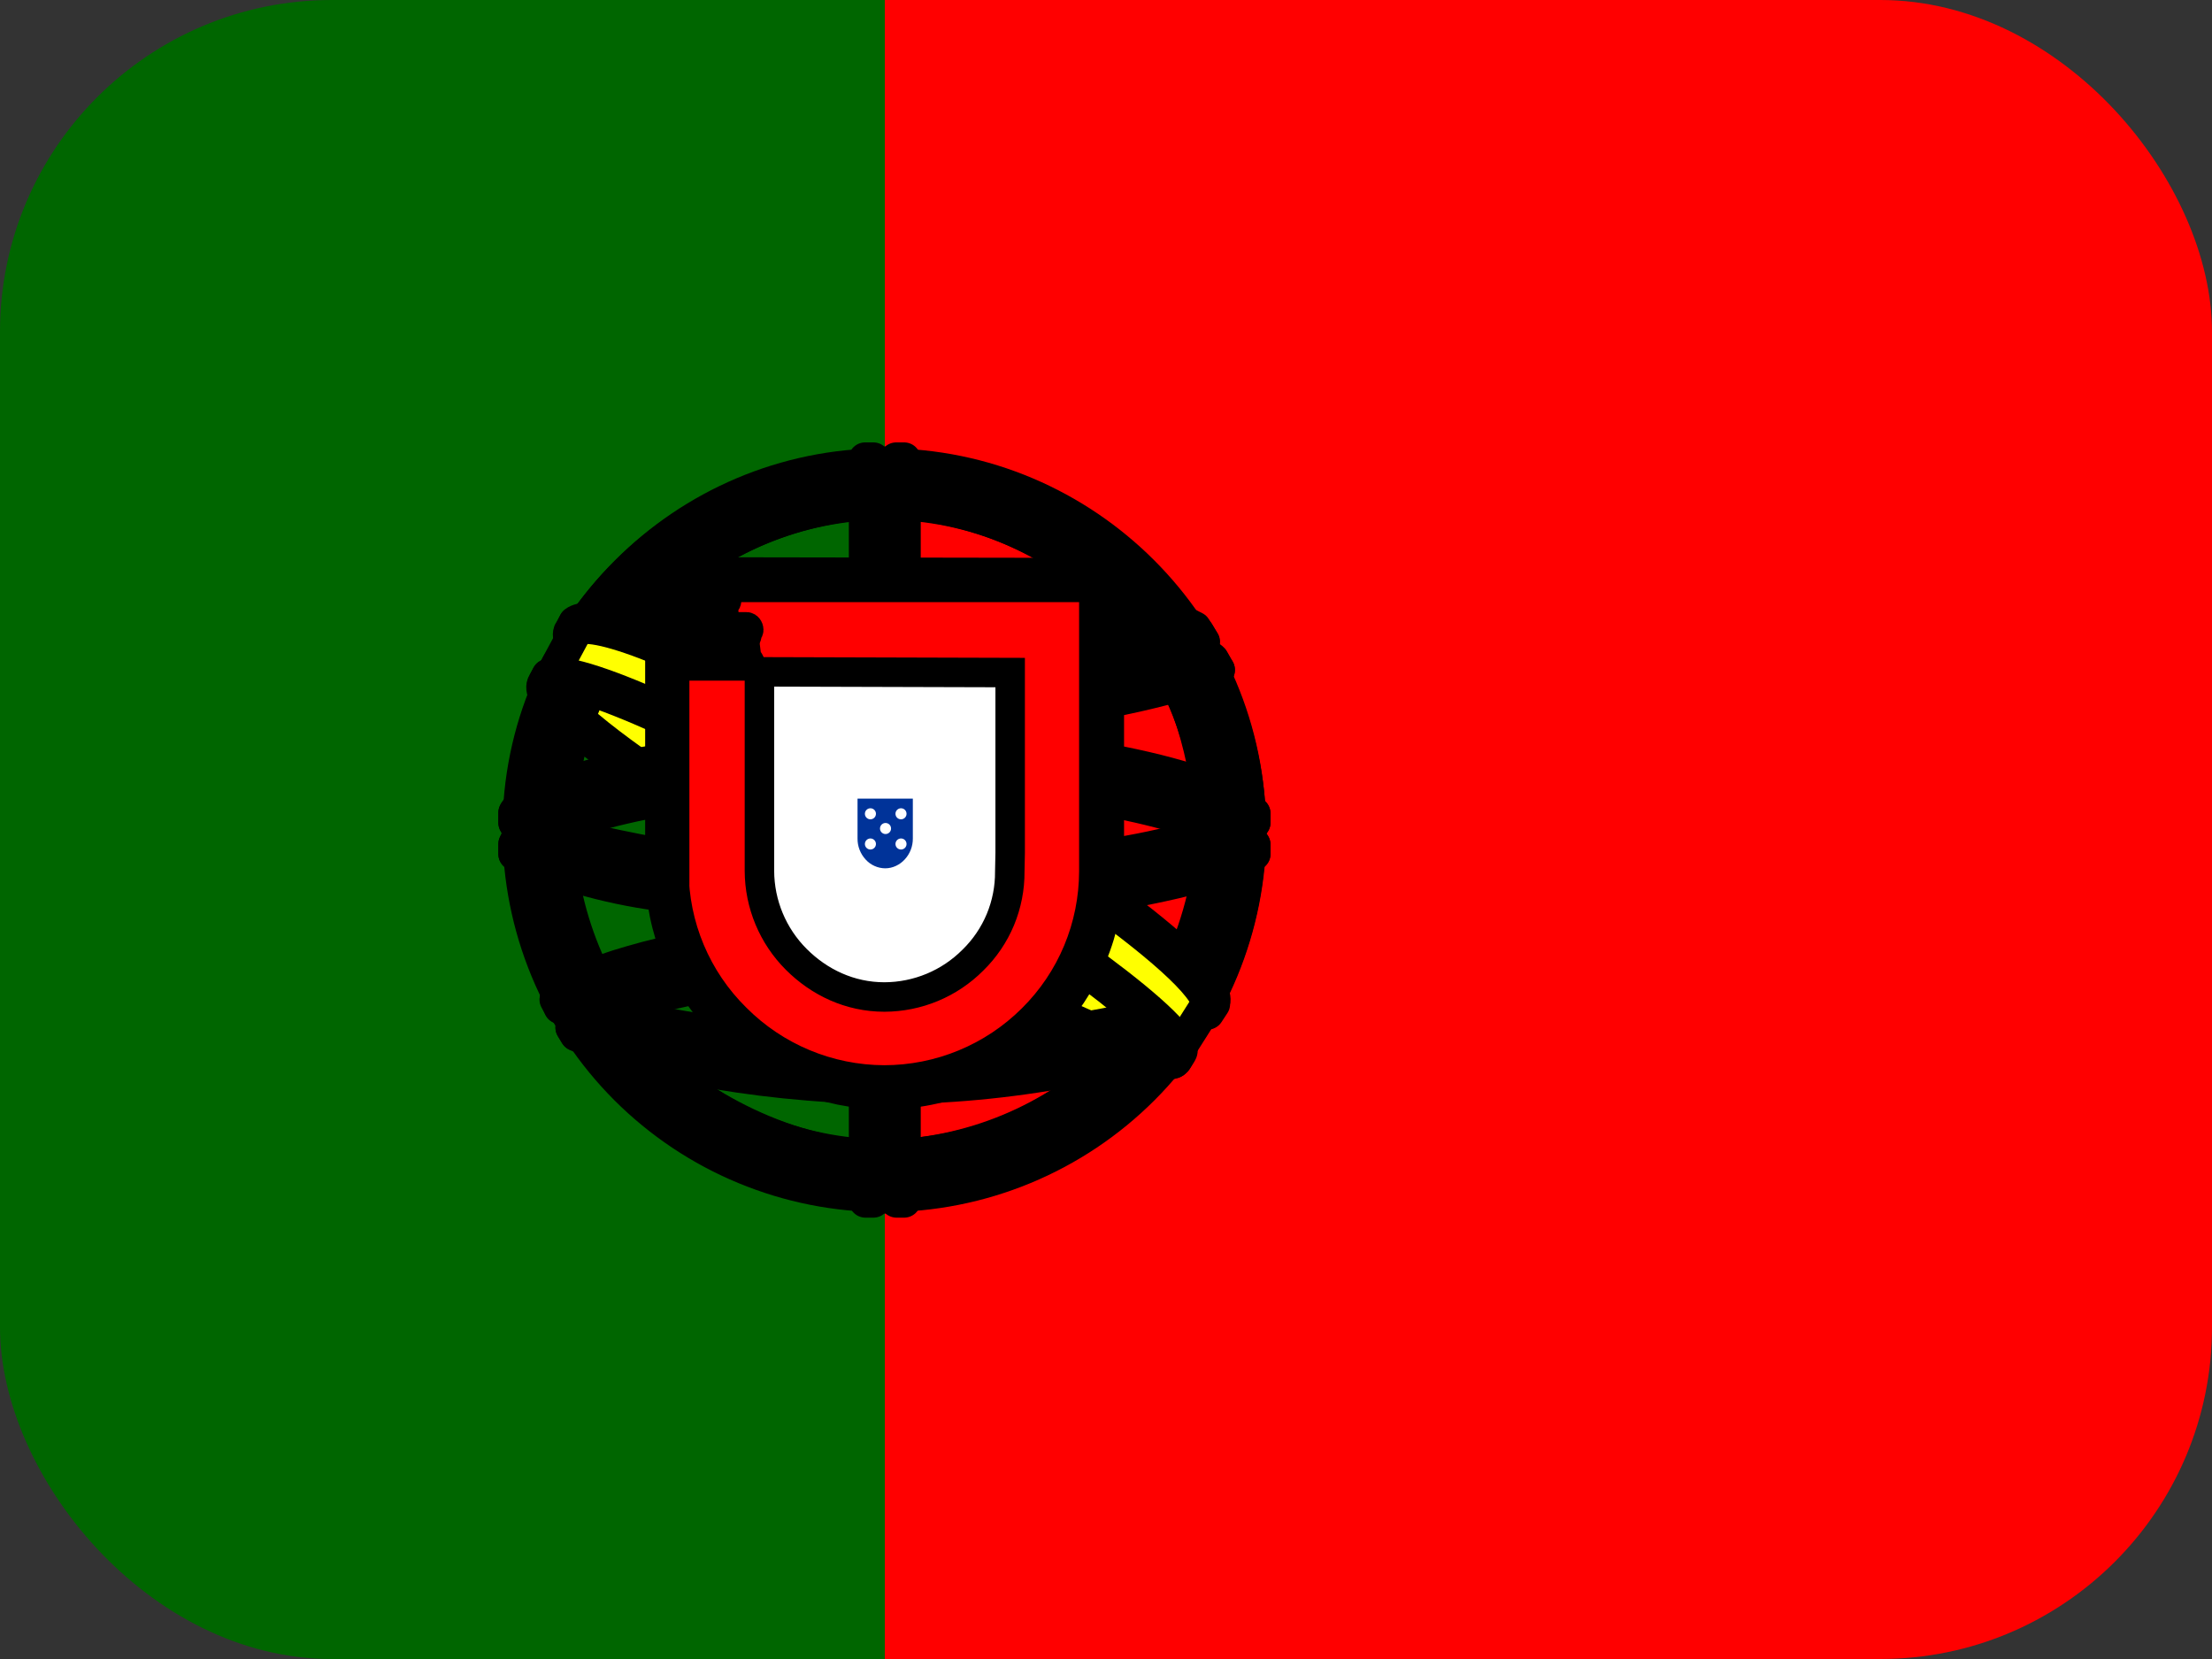
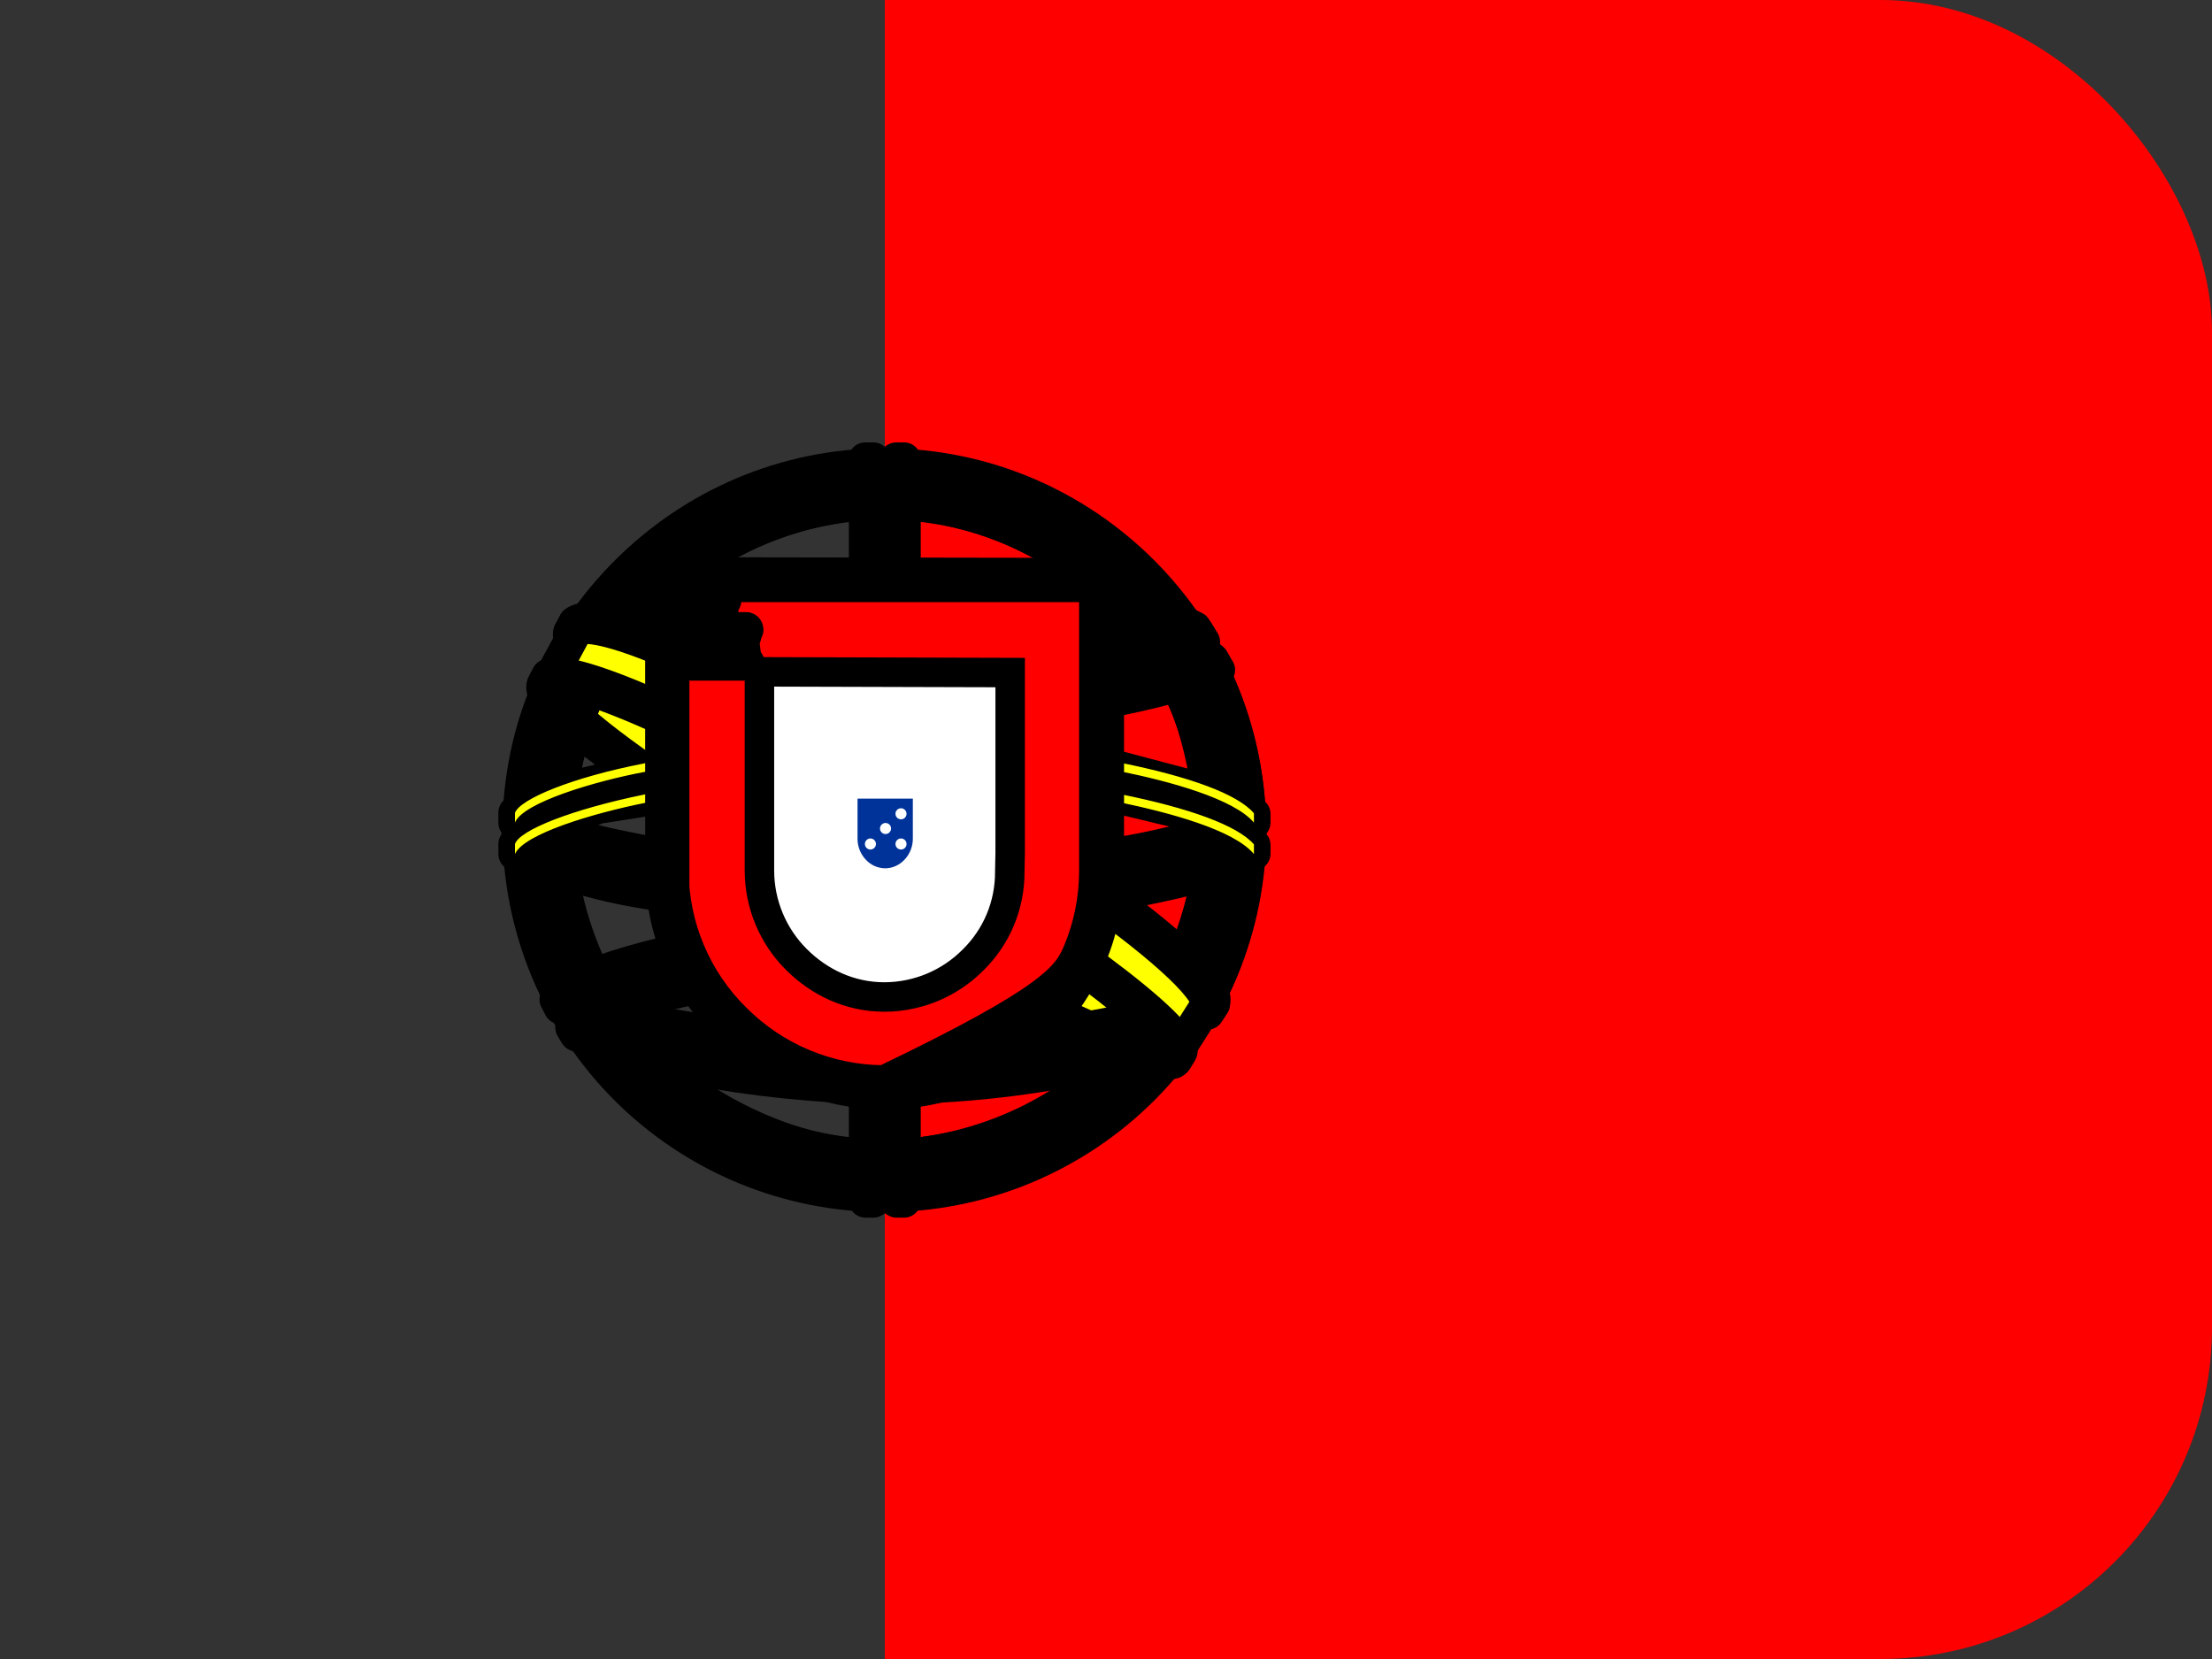
<svg xmlns="http://www.w3.org/2000/svg" width="40" height="30" viewBox="0 0 40 30" fill="none">
  <rect x="0" y="0" width="40" height="30" fill="#333333" stroke="none" />
  <g clip-path="url(#clip0_48_2059)">
    <path d="M16 0H40V30H16V0Z" fill="#FF0000" />
-     <path d="M0 0H16V30H0V0Z" fill="#006600" />
    <path fill-rule="evenodd" clip-rule="evenodd" d="M21.219 19.137C19.2 19.075 9.969 13.312 9.906 12.387L10.412 11.544C11.331 12.875 20.769 18.481 21.7 18.281L21.219 19.137Z" fill="#FFFF00" stroke="black" stroke-width="0.6" stroke-linecap="round" stroke-linejoin="round" />
    <path fill-rule="evenodd" clip-rule="evenodd" d="M10.306 11.425C10.125 11.912 12.719 13.512 15.831 15.412C18.95 17.306 21.637 18.475 21.831 18.312L21.925 18.138C21.887 18.2 21.8 18.219 21.656 18.175C20.812 17.931 18.619 16.925 15.9 15.275C13.175 13.625 10.812 12.106 10.444 11.463C10.415 11.402 10.402 11.335 10.406 11.269H10.394L10.319 11.406L10.306 11.425V11.425ZM21.262 19.163C21.231 19.225 21.163 19.225 21.044 19.212C20.294 19.131 18.006 18.019 15.3 16.4C12.15 14.512 9.55 12.8 9.838 12.35L9.912 12.213L9.925 12.219C9.675 12.981 15.056 16.056 15.375 16.256C18.488 18.181 21.113 19.312 21.344 19.019L21.262 19.163V19.163Z" fill="#FFFF00" stroke="black" stroke-width="0.6" stroke-linecap="round" stroke-linejoin="round" />
    <path fill-rule="evenodd" clip-rule="evenodd" d="M16.012 12.95C18.025 12.931 20.512 12.675 21.95 12.1L21.637 11.6C20.794 12.069 18.294 12.381 15.994 12.425C13.281 12.4 11.363 12.144 10.4 11.5L10.113 12.037C11.875 12.787 13.688 12.944 16.012 12.95" fill="#FFFF00" />
    <path d="M16.012 12.95C18.025 12.931 20.512 12.675 21.95 12.1L21.637 11.6C20.794 12.069 18.294 12.381 15.994 12.425C13.281 12.4 11.363 12.144 10.4 11.5L10.113 12.037C11.875 12.787 13.688 12.944 16.012 12.95" stroke="black" stroke-width="0.6" stroke-linecap="round" stroke-linejoin="round" />
    <path fill-rule="evenodd" clip-rule="evenodd" d="M22.031 12.113C21.981 12.194 21.044 12.513 19.669 12.75C18.457 12.934 17.232 13.024 16.006 13.019C14.832 13.023 13.658 12.948 12.494 12.794C11.05 12.569 10.306 12.256 10.025 12.144L10.094 12.006C10.887 12.319 11.637 12.506 12.512 12.644C13.668 12.8 14.834 12.877 16 12.875C17.22 12.876 18.438 12.787 19.644 12.606C21.05 12.375 21.819 12.081 21.931 11.95L22.031 12.119V12.113ZM21.756 11.606C21.606 11.731 20.844 12 19.506 12.213C18.351 12.38 17.186 12.463 16.019 12.463C14.644 12.463 13.512 12.363 12.656 12.238C11.294 12.063 10.569 11.738 10.306 11.65L10.387 11.513C10.594 11.619 11.287 11.9 12.669 12.094C13.779 12.243 14.899 12.314 16.019 12.306C17.177 12.307 18.335 12.223 19.481 12.056C20.825 11.869 21.55 11.531 21.663 11.444L21.756 11.606V11.606ZM9.394 15.375C10.631 16.044 13.387 16.375 15.994 16.4C18.369 16.406 21.456 16.038 22.613 15.425L22.581 14.756C22.219 15.319 18.906 15.863 15.969 15.844C13.031 15.819 10.3 15.369 9.388 14.781V15.375" fill="#FFFF00" />
    <path d="M9.394 15.375C10.631 16.044 13.387 16.375 15.994 16.4C18.369 16.406 21.456 16.038 22.613 15.425L22.581 14.756C22.219 15.319 18.906 15.863 15.969 15.844C13.031 15.819 10.3 15.369 9.388 14.781V15.375M22.031 12.113C21.981 12.194 21.044 12.513 19.669 12.75C18.457 12.934 17.232 13.024 16.006 13.019C14.832 13.023 13.658 12.948 12.494 12.794C11.05 12.569 10.306 12.256 10.025 12.144L10.094 12.006C10.887 12.319 11.637 12.506 12.512 12.644C13.668 12.8 14.834 12.877 16 12.875C17.22 12.876 18.438 12.787 19.644 12.606C21.05 12.375 21.819 12.081 21.931 11.95L22.031 12.119V12.113ZM21.756 11.606C21.606 11.731 20.844 12 19.506 12.213C18.351 12.38 17.186 12.463 16.019 12.463C14.644 12.463 13.512 12.363 12.656 12.238C11.294 12.063 10.569 11.738 10.306 11.65L10.387 11.513C10.594 11.619 11.287 11.9 12.669 12.094C13.779 12.243 14.899 12.314 16.019 12.306C17.177 12.307 18.335 12.223 19.481 12.056C20.825 11.869 21.55 11.531 21.663 11.444L21.756 11.606V11.606Z" stroke="black" stroke-width="0.6" stroke-linecap="round" stroke-linejoin="round" />
    <path fill-rule="evenodd" clip-rule="evenodd" d="M22.675 15.281V15.438C22.5 15.65 21.413 15.963 20.05 16.188C18.696 16.382 17.33 16.474 15.963 16.463C14.666 16.474 13.37 16.384 12.088 16.194C11.13 16.083 10.195 15.831 9.312 15.444V15.263C9.919 15.663 11.556 15.963 12.106 16.05C13.094 16.2 14.363 16.313 15.963 16.313C17.644 16.313 18.988 16.194 20.025 16.038C21.006 15.894 22.4 15.525 22.675 15.281V15.281ZM22.675 14.719V14.875C22.5 15.081 21.413 15.394 20.05 15.619C18.697 15.816 17.33 15.909 15.963 15.9C14.666 15.908 13.371 15.818 12.088 15.631C11.13 15.521 10.195 15.268 9.312 14.881V14.694C9.919 15.1 11.562 15.394 12.106 15.481C13.383 15.668 14.672 15.758 15.963 15.75C17.644 15.75 18.994 15.625 20.025 15.469C21.006 15.331 22.4 14.963 22.675 14.719V14.719ZM15.988 19.019C13.137 19.006 10.694 18.244 10.175 18.119L10.55 18.706C12.303 19.327 14.153 19.63 16.012 19.6C18.181 19.538 20.075 19.369 21.406 18.719L21.794 18.106C20.887 18.538 17.794 19.019 15.981 19.019" fill="#FFFF00" />
    <path d="M15.988 19.019C13.137 19.006 10.694 18.244 10.175 18.119L10.55 18.706C12.303 19.327 14.153 19.63 16.012 19.6C18.181 19.538 20.075 19.369 21.406 18.719L21.794 18.106C20.887 18.538 17.794 19.019 15.981 19.019M22.675 15.281V15.438C22.5 15.65 21.413 15.963 20.05 16.188C18.696 16.382 17.33 16.474 15.963 16.463C14.666 16.474 13.37 16.384 12.088 16.194C11.13 16.083 10.195 15.831 9.312 15.444V15.263C9.919 15.663 11.556 15.963 12.106 16.05C13.094 16.2 14.363 16.313 15.963 16.313C17.644 16.313 18.988 16.194 20.025 16.038C21.006 15.894 22.4 15.525 22.675 15.281V15.281ZM22.675 14.719V14.875C22.5 15.081 21.413 15.394 20.05 15.619C18.697 15.816 17.33 15.909 15.963 15.9C14.666 15.908 13.371 15.818 12.088 15.631C11.13 15.521 10.195 15.268 9.312 14.881V14.694C9.919 15.1 11.562 15.394 12.106 15.481C13.383 15.668 14.672 15.758 15.963 15.75C17.644 15.75 18.994 15.625 20.025 15.469C21.006 15.331 22.4 14.963 22.675 14.719V14.719Z" stroke="black" stroke-width="0.6" stroke-linecap="round" stroke-linejoin="round" />
    <path fill-rule="evenodd" clip-rule="evenodd" d="M21.556 18.581C21.499 18.666 21.441 18.749 21.381 18.831C20.756 19.056 19.756 19.294 19.344 19.356C18.237 19.563 17.113 19.667 15.988 19.669C13.463 19.631 11.394 19.138 10.425 18.713L10.344 18.581L10.356 18.556L10.488 18.613C12.266 19.201 14.126 19.507 16 19.519C17.175 19.519 18.344 19.388 19.288 19.219C20.738 18.925 21.325 18.706 21.506 18.606L21.55 18.581H21.556ZM21.887 18.031C21.846 18.105 21.805 18.177 21.762 18.25C21.425 18.375 20.512 18.638 19.181 18.825C18.306 18.944 17.762 19.063 16.019 19.094C14.025 19.074 12.044 18.779 10.131 18.219L10.062 18.063C12.006 18.6 14.009 18.894 16.025 18.938C17.619 18.906 18.3 18.788 19.169 18.669C20.719 18.431 21.5 18.169 21.731 18.1C21.731 18.096 21.731 18.092 21.731 18.088L21.894 18.025L21.887 18.031Z" fill="#FFFF00" stroke="black" stroke-width="0.6" stroke-linecap="round" stroke-linejoin="round" />
    <path fill-rule="evenodd" clip-rule="evenodd" d="M21.925 14.85C21.931 16.725 20.969 18.413 20.2 19.15C19.065 20.257 17.548 20.888 15.963 20.913C14.069 20.944 12.287 19.712 11.806 19.169C10.73 18.027 10.117 16.525 10.088 14.956C10.2 12.906 11.006 11.481 12.169 10.5C13.298 9.57 14.719 9.068 16.181 9.081C17.035 9.123 17.871 9.342 18.635 9.725C19.399 10.108 20.075 10.647 20.619 11.306C21.4 12.256 21.744 13.287 21.925 14.85V14.85ZM15.975 8.438C17.723 8.437 19.401 9.129 20.642 10.36C21.883 11.592 22.587 13.264 22.6 15.012C22.6 15.88 22.429 16.739 22.097 17.541C21.765 18.342 21.279 19.07 20.665 19.684C20.052 20.297 19.323 20.784 18.522 21.116C17.72 21.448 16.861 21.619 15.994 21.619C15.126 21.619 14.267 21.448 13.466 21.116C12.664 20.784 11.936 20.297 11.322 19.684C10.709 19.07 10.222 18.342 9.89 17.541C9.558 16.739 9.387 15.88 9.387 15.012C9.381 11.387 12.344 8.438 15.975 8.438" fill="#FFFF00" />
    <path d="M15.975 8.438C17.723 8.437 19.401 9.129 20.642 10.36C21.883 11.592 22.587 13.264 22.6 15.012C22.6 15.88 22.429 16.739 22.097 17.541C21.765 18.342 21.279 19.07 20.665 19.684C20.052 20.297 19.323 20.784 18.522 21.116C17.72 21.448 16.861 21.619 15.994 21.619C15.126 21.619 14.267 21.448 13.466 21.116C12.664 20.784 11.936 20.297 11.322 19.684C10.709 19.07 10.222 18.342 9.89 17.541C9.558 16.739 9.387 15.88 9.387 15.012C9.381 11.387 12.344 8.438 15.975 8.438M21.925 14.85C21.931 16.725 20.969 18.413 20.2 19.15C19.065 20.257 17.548 20.888 15.963 20.913C14.069 20.944 12.287 19.712 11.806 19.169C10.73 18.027 10.117 16.525 10.088 14.956C10.2 12.906 11.006 11.481 12.169 10.5C13.298 9.57 14.719 9.068 16.181 9.081C17.035 9.123 17.871 9.342 18.635 9.725C19.399 10.108 20.075 10.647 20.619 11.306C21.4 12.256 21.744 13.287 21.925 14.85V14.85Z" stroke="black" stroke-width="0.6" stroke-linecap="round" stroke-linejoin="round" />
    <path fill-rule="evenodd" clip-rule="evenodd" d="M15.994 8.406C19.631 8.406 22.594 11.369 22.594 15.006C22.594 18.644 19.631 21.606 16 21.606C12.369 21.606 9.4 18.644 9.4 15.006C9.4 11.369 12.363 8.406 16 8.406H15.994ZM9.537 15C9.537 18.55 12.456 21.456 15.994 21.456C19.531 21.456 22.45 18.55 22.45 15C22.45 11.45 19.531 8.544 15.994 8.544C12.456 8.544 9.537 11.45 9.537 15Z" fill="#FFFF00" stroke="black" stroke-width="0.6" stroke-linecap="round" stroke-linejoin="round" />
    <path fill-rule="evenodd" clip-rule="evenodd" d="M16 8.956C17.601 8.961 19.136 9.6 20.268 10.732C21.401 11.864 22.039 13.399 22.044 15C22.039 16.602 21.401 18.137 20.268 19.27C19.136 20.404 17.602 21.044 16 21.05C12.688 21.05 9.956 18.325 9.956 15C9.963 13.399 10.602 11.866 11.734 10.734C12.866 9.602 14.399 8.963 16 8.956V8.956ZM10.1 15C10.1 18.25 12.762 20.9 16 20.9C19.238 20.9 21.9 18.244 21.9 15C21.9 11.75 19.238 9.1 16 9.1C14.437 9.107 12.94 9.73 11.835 10.835C10.73 11.94 10.107 13.437 10.1 15V15Z" fill="#FFFF00" stroke="black" stroke-width="0.6" stroke-linecap="round" stroke-linejoin="round" />
    <path fill-rule="evenodd" clip-rule="evenodd" d="M16.269 8.375H15.7V21.644H16.262L16.269 8.375Z" fill="#FFFF00" stroke="black" stroke-width="0.6" stroke-linecap="round" stroke-linejoin="round" />
    <path fill-rule="evenodd" clip-rule="evenodd" d="M16.206 8.3H16.35V21.719H16.212V8.3H16.206ZM15.644 8.3H15.794V21.719H15.65V8.3H15.644Z" fill="#FFFF00" stroke="black" stroke-width="0.6" stroke-linecap="round" stroke-linejoin="round" />
    <path fill-rule="evenodd" clip-rule="evenodd" d="M22.6 15.262V14.775L22.2 14.4L19.931 13.8L16.669 13.469L12.731 13.669L9.931 14.331L9.369 14.75V15.244L10.8 14.6L14.2 14.069H17.469L19.869 14.331L21.531 14.731L22.6 15.262Z" fill="#FFFF00" stroke="black" stroke-width="0.6" stroke-linecap="round" stroke-linejoin="round" />
    <path fill-rule="evenodd" clip-rule="evenodd" d="M16 13.988C17.556 13.988 19.062 14.131 20.269 14.363C21.506 14.613 22.375 14.925 22.675 15.269V15.444C22.312 15.006 21.144 14.694 20.238 14.506C19.05 14.281 17.55 14.131 15.994 14.131C14.363 14.131 12.838 14.294 11.662 14.519C10.725 14.706 9.469 15.081 9.312 15.444V15.263C9.394 15.013 10.331 14.638 11.644 14.369C12.825 14.138 14.35 13.988 15.994 13.988H16ZM16 13.419C17.431 13.416 18.86 13.541 20.269 13.794C21.506 14.044 22.375 14.356 22.675 14.706V14.875C22.312 14.444 21.144 14.125 20.238 13.944C19.05 13.713 17.55 13.569 15.994 13.569C14.543 13.564 13.095 13.694 11.669 13.956C10.762 14.125 9.456 14.513 9.312 14.875V14.7C9.4 14.45 10.35 14.056 11.644 13.806C12.831 13.575 14.35 13.419 16 13.419V13.419ZM15.963 10.531C18.419 10.519 20.562 10.875 21.544 11.375L21.9 12C21.05 11.538 18.738 11.063 15.969 11.125C13.713 11.144 11.3 11.375 10.094 12.025L10.519 11.313C11.512 10.794 13.85 10.531 15.963 10.531" fill="#FFFF00" />
-     <path d="M15.963 10.531C18.419 10.519 20.562 10.875 21.544 11.375L21.9 12C21.05 11.538 18.738 11.063 15.969 11.125C13.713 11.144 11.3 11.375 10.094 12.025L10.519 11.313C11.512 10.794 13.85 10.531 15.963 10.531M16 13.988C17.556 13.988 19.062 14.131 20.269 14.363C21.506 14.613 22.375 14.925 22.675 15.269V15.444C22.312 15.006 21.144 14.694 20.238 14.506C19.05 14.281 17.55 14.131 15.994 14.131C14.363 14.131 12.838 14.294 11.662 14.519C10.725 14.706 9.469 15.081 9.312 15.444V15.263C9.394 15.013 10.331 14.638 11.644 14.369C12.825 14.138 14.35 13.988 15.994 13.988H16ZM16 13.419C17.431 13.416 18.86 13.541 20.269 13.794C21.506 14.044 22.375 14.356 22.675 14.706V14.875C22.312 14.444 21.144 14.125 20.238 13.944C19.05 13.713 17.55 13.569 15.994 13.569C14.543 13.564 13.095 13.694 11.669 13.956C10.762 14.125 9.456 14.513 9.312 14.875V14.7C9.4 14.45 10.35 14.056 11.644 13.806C12.831 13.575 14.35 13.419 16 13.419V13.419Z" stroke="black" stroke-width="0.6" stroke-linecap="round" stroke-linejoin="round" />
    <path fill-rule="evenodd" clip-rule="evenodd" d="M16 11.044C17.282 11.022 18.564 11.112 19.831 11.312C20.831 11.5 21.788 11.775 21.925 11.925L22.031 12.113C21.7 11.9 20.869 11.656 19.806 11.456C18.744 11.256 17.387 11.188 15.994 11.194C14.412 11.188 13.181 11.269 12.131 11.456C11.407 11.558 10.705 11.775 10.05 12.1L10.156 11.906C10.531 11.719 11.113 11.488 12.1 11.306C13.194 11.106 14.438 11.05 16 11.044V11.044ZM16 10.481C17.337 10.469 18.663 10.544 19.694 10.731C20.362 10.83 21.009 11.042 21.606 11.356L21.762 11.606C21.5 11.312 20.512 11.031 19.631 10.881C18.606 10.7 17.337 10.631 16 10.619C14.755 10.608 13.511 10.7 12.281 10.894C11.638 10.983 11.014 11.175 10.431 11.463L10.569 11.256C10.931 11.069 11.519 10.894 12.256 10.75C13.494 10.553 14.747 10.461 16 10.475V10.481ZM19.275 17.75C18.192 17.562 17.093 17.479 15.994 17.5C11.9 17.55 10.581 18.344 10.419 18.581L10.106 18.081C11.156 17.331 13.381 16.906 16.019 16.944C17.387 16.969 18.569 17.062 19.556 17.256L19.275 17.756" fill="#FFFF00" />
    <path d="M19.275 17.75C18.192 17.562 17.093 17.479 15.994 17.5C11.9 17.55 10.581 18.344 10.419 18.581L10.106 18.081C11.156 17.331 13.381 16.906 16.019 16.944C17.387 16.969 18.569 17.062 19.556 17.256L19.275 17.756M16 11.044C17.282 11.022 18.564 11.112 19.831 11.312C20.831 11.5 21.788 11.775 21.925 11.925L22.031 12.113C21.7 11.9 20.869 11.656 19.806 11.456C18.744 11.256 17.387 11.188 15.994 11.194C14.412 11.188 13.181 11.269 12.131 11.456C11.407 11.558 10.705 11.775 10.05 12.1L10.156 11.906C10.531 11.719 11.113 11.488 12.1 11.306C13.194 11.106 14.438 11.05 16 11.044V11.044ZM16 10.481C17.337 10.469 18.663 10.544 19.694 10.731C20.362 10.83 21.009 11.042 21.606 11.356L21.762 11.606C21.5 11.312 20.512 11.031 19.631 10.881C18.606 10.7 17.337 10.631 16 10.619C14.755 10.608 13.511 10.7 12.281 10.894C11.638 10.983 11.014 11.175 10.431 11.463L10.569 11.256C10.931 11.069 11.519 10.894 12.256 10.75C13.494 10.553 14.747 10.461 16 10.475V10.481Z" stroke="black" stroke-width="0.6" stroke-linecap="round" stroke-linejoin="round" />
    <path fill-rule="evenodd" clip-rule="evenodd" d="M15.975 17.431C17.113 17.45 18.225 17.494 19.306 17.694L19.231 17.831C18.231 17.644 17.156 17.581 15.981 17.581C14.463 17.569 12.938 17.712 11.606 18.094C11.188 18.212 10.494 18.481 10.419 18.706L10.344 18.581C10.369 18.444 10.781 18.169 11.569 17.956C13.094 17.519 14.519 17.438 15.975 17.431ZM16.025 16.856C17.226 16.855 18.424 16.96 19.606 17.169L19.525 17.312C18.37 17.101 17.199 16.998 16.025 17.006C14.512 17.006 12.906 17.119 11.444 17.544C10.975 17.681 10.156 17.981 10.131 18.212L10.056 18.075C10.069 17.863 10.775 17.581 11.412 17.4C12.881 16.969 14.494 16.863 16.025 16.856V16.856Z" fill="#FFFF00" stroke="black" stroke-width="0.6" stroke-linecap="round" stroke-linejoin="round" />
    <path fill-rule="evenodd" clip-rule="evenodd" d="M21.837 18.156L21.35 18.925L19.931 17.669L16.269 15.2L12.131 12.931L9.987 12.2L10.444 11.35L10.6 11.269L11.931 11.6L16.331 13.869L18.869 15.469L21 17L21.869 18L21.837 18.156Z" fill="#FFFF00" stroke="black" stroke-width="0.6" stroke-linecap="round" stroke-linejoin="round" />
    <path fill-rule="evenodd" clip-rule="evenodd" d="M9.912 12.219C10.287 11.969 13.05 13.194 15.95 14.944C18.831 16.694 21.594 18.669 21.344 19.038L21.262 19.169L21.225 19.2C21.231 19.194 21.275 19.138 21.225 19.006C21.1 18.6 19.137 17.038 15.894 15.075C12.725 13.194 10.088 12.056 9.831 12.381L9.912 12.219V12.219ZM21.938 18.15C22.175 17.675 19.613 15.744 16.431 13.863C13.181 12.019 10.831 10.931 10.4 11.256L10.312 11.438C10.312 11.444 10.312 11.425 10.338 11.406C10.412 11.344 10.544 11.344 10.6 11.344C11.338 11.356 13.444 12.325 16.4 14.019C17.7 14.769 21.875 17.456 21.856 18.206C21.856 18.269 21.863 18.281 21.837 18.319L21.944 18.156L21.938 18.15Z" fill="#FFFF00" stroke="black" stroke-width="0.6" stroke-linecap="round" stroke-linejoin="round" />
    <path d="M12.04 15.735C12.041 16.253 12.145 16.765 12.345 17.242C12.545 17.72 12.838 18.152 13.207 18.515C13.571 18.885 14.005 19.179 14.483 19.381C14.961 19.582 15.475 19.687 15.993 19.689C17.044 19.689 18.051 19.271 18.793 18.529C19.161 18.163 19.452 17.729 19.651 17.251C19.85 16.773 19.953 16.26 19.953 15.742V10.462L12.04 10.449V15.735V15.735Z" fill="white" stroke="black" stroke-width="0.747" />
-     <path d="M12.187 15.742C12.188 16.238 12.288 16.73 12.48 17.187C12.672 17.645 12.953 18.06 13.307 18.409C14.017 19.122 14.98 19.525 15.987 19.529C16.991 19.529 17.955 19.131 18.667 18.422C19.019 18.073 19.299 17.658 19.49 17.2C19.681 16.742 19.779 16.251 19.78 15.755V10.622H12.2V15.742H12.187ZM18.267 12.162V15.422L18.26 15.762C18.262 16.06 18.204 16.355 18.09 16.63C17.975 16.905 17.806 17.154 17.593 17.362C17.169 17.788 16.594 18.027 15.993 18.029C15.367 18.029 14.813 17.762 14.4 17.349C13.975 16.925 13.735 16.349 13.733 15.749V12.149L18.267 12.162Z" fill="#FF0000" stroke="black" stroke-width="0.533" />
-     <path d="M12.68 11.962C12.687 11.595 12.947 11.509 12.947 11.509C12.953 11.509 13.233 11.602 13.233 11.969H12.68" fill="#FFFF00" />
+     <path d="M12.187 15.742C12.188 16.238 12.288 16.73 12.48 17.187C12.672 17.645 12.953 18.06 13.307 18.409C14.017 19.122 14.98 19.525 15.987 19.529C19.019 18.073 19.299 17.658 19.49 17.2C19.681 16.742 19.779 16.251 19.78 15.755V10.622H12.2V15.742H12.187ZM18.267 12.162V15.422L18.26 15.762C18.262 16.06 18.204 16.355 18.09 16.63C17.975 16.905 17.806 17.154 17.593 17.362C17.169 17.788 16.594 18.027 15.993 18.029C15.367 18.029 14.813 17.762 14.4 17.349C13.975 16.925 13.735 16.349 13.733 15.749V12.149L18.267 12.162Z" fill="#FF0000" stroke="black" stroke-width="0.533" />
    <path d="M12.453 11.515L12.407 11.935H12.687C12.687 11.589 12.953 11.536 12.953 11.536C12.96 11.536 13.22 11.609 13.227 11.935H13.507L13.453 11.509H12.453V11.515ZM12.387 11.942H13.52C13.54 11.942 13.56 11.962 13.56 11.989C13.56 12.022 13.54 12.042 13.52 12.042H12.387C12.367 12.042 12.347 12.022 12.347 11.989C12.347 11.962 12.367 11.942 12.393 11.942H12.387Z" fill="#FFFF00" stroke="black" stroke-width="0.533" />
    <path d="M12.8 11.935C12.8 11.716 12.953 11.655 12.953 11.655C12.953 11.655 13.107 11.722 13.107 11.935H12.8ZM12.413 11.335H13.5C13.52 11.335 13.54 11.362 13.54 11.389C13.54 11.409 13.52 11.429 13.5 11.429H12.413C12.393 11.429 12.373 11.409 12.373 11.382C12.373 11.362 12.393 11.342 12.413 11.342V11.335ZM12.44 11.435H13.467C13.487 11.435 13.507 11.456 13.507 11.482C13.507 11.509 13.487 11.529 13.467 11.529H12.433C12.407 11.529 12.393 11.509 12.393 11.482C12.393 11.456 12.407 11.435 12.433 11.435H12.44ZM12.773 10.729H12.853V10.782H12.913V10.729H13V10.789H13.06V10.722H13.14V10.855C13.14 10.882 13.127 10.896 13.107 10.896H12.813C12.793 10.896 12.773 10.882 12.773 10.862V10.729ZM13.08 10.909L13.1 11.335H12.813L12.833 10.902H13.08" fill="#FFFF00" />
    <path d="M13.08 10.909L13.1 11.335H12.813L12.833 10.902H13.08M12.8 11.935C12.8 11.716 12.953 11.655 12.953 11.655C12.953 11.655 13.107 11.722 13.107 11.935H12.8ZM12.413 11.335H13.5C13.52 11.335 13.54 11.362 13.54 11.389C13.54 11.409 13.52 11.429 13.5 11.429H12.413C12.393 11.429 12.373 11.409 12.373 11.382C12.373 11.362 12.393 11.342 12.413 11.342V11.335ZM12.44 11.435H13.467C13.487 11.435 13.507 11.456 13.507 11.482C13.507 11.509 13.487 11.529 13.467 11.529H12.433C12.407 11.529 12.393 11.509 12.393 11.482C12.393 11.456 12.407 11.435 12.433 11.435H12.44ZM12.773 10.729H12.853V10.782H12.913V10.729H13V10.789H13.06V10.722H13.14V10.855C13.14 10.882 13.127 10.896 13.107 10.896H12.813C12.793 10.896 12.773 10.882 12.773 10.862V10.729Z" stroke="black" stroke-width="0.533" />
    <path d="M12.733 11.109V11.336H12.467V11.109H12.733Z" fill="#FFFF00" stroke="black" stroke-width="0.533" />
    <path d="M12.42 10.935H12.5V11.002H12.56V10.935H12.64V11.002H12.7V10.935H12.78V11.069C12.78 11.095 12.767 11.109 12.747 11.109H12.46C12.449 11.109 12.439 11.105 12.432 11.097C12.424 11.09 12.42 11.079 12.42 11.069V10.935V10.935Z" fill="#FFFF00" stroke="black" stroke-width="0.533" />
    <path d="M12.927 11.042C12.927 11.002 12.987 11.002 12.987 11.042V11.149H12.927V11.042Z" fill="black" />
    <path d="M12.573 11.189C12.573 11.149 12.627 11.149 12.627 11.189V11.269H12.573V11.189Z" fill="black" />
    <path d="M15.507 15.162C15.505 15.303 15.558 15.439 15.653 15.542C15.698 15.592 15.752 15.632 15.813 15.659C15.874 15.687 15.94 15.701 16.007 15.702C16.147 15.702 16.273 15.636 16.36 15.542C16.456 15.439 16.508 15.303 16.507 15.162V14.442H15.507V15.162Z" fill="#003399" />
-     <path d="M15.74 14.816C15.795 14.816 15.84 14.771 15.84 14.716C15.84 14.66 15.795 14.616 15.74 14.616C15.685 14.616 15.64 14.66 15.64 14.716C15.64 14.771 15.685 14.816 15.74 14.816Z" fill="white" />
    <path d="M16.293 14.816C16.349 14.816 16.393 14.771 16.393 14.716C16.393 14.66 16.349 14.616 16.293 14.616C16.238 14.616 16.193 14.66 16.193 14.716C16.193 14.771 16.238 14.816 16.293 14.816Z" fill="white" />
    <path d="M16.013 15.082C16.069 15.082 16.113 15.037 16.113 14.982C16.113 14.927 16.069 14.882 16.013 14.882C15.958 14.882 15.913 14.927 15.913 14.982C15.913 15.037 15.958 15.082 16.013 15.082Z" fill="white" />
    <path d="M15.74 15.362C15.795 15.362 15.84 15.317 15.84 15.262C15.84 15.207 15.795 15.162 15.74 15.162C15.685 15.162 15.64 15.207 15.64 15.262C15.64 15.317 15.685 15.362 15.74 15.362Z" fill="white" />
    <path d="M16.293 15.362C16.349 15.362 16.393 15.317 16.393 15.262C16.393 15.207 16.349 15.162 16.293 15.162C16.238 15.162 16.193 15.207 16.193 15.262C16.193 15.317 16.238 15.362 16.293 15.362Z" fill="white" />
  </g>
  <defs>
    <clipPath id="clip0_48_2059">
      <rect width="40" height="30" rx="6" fill="white" />
    </clipPath>
  </defs>
</svg>